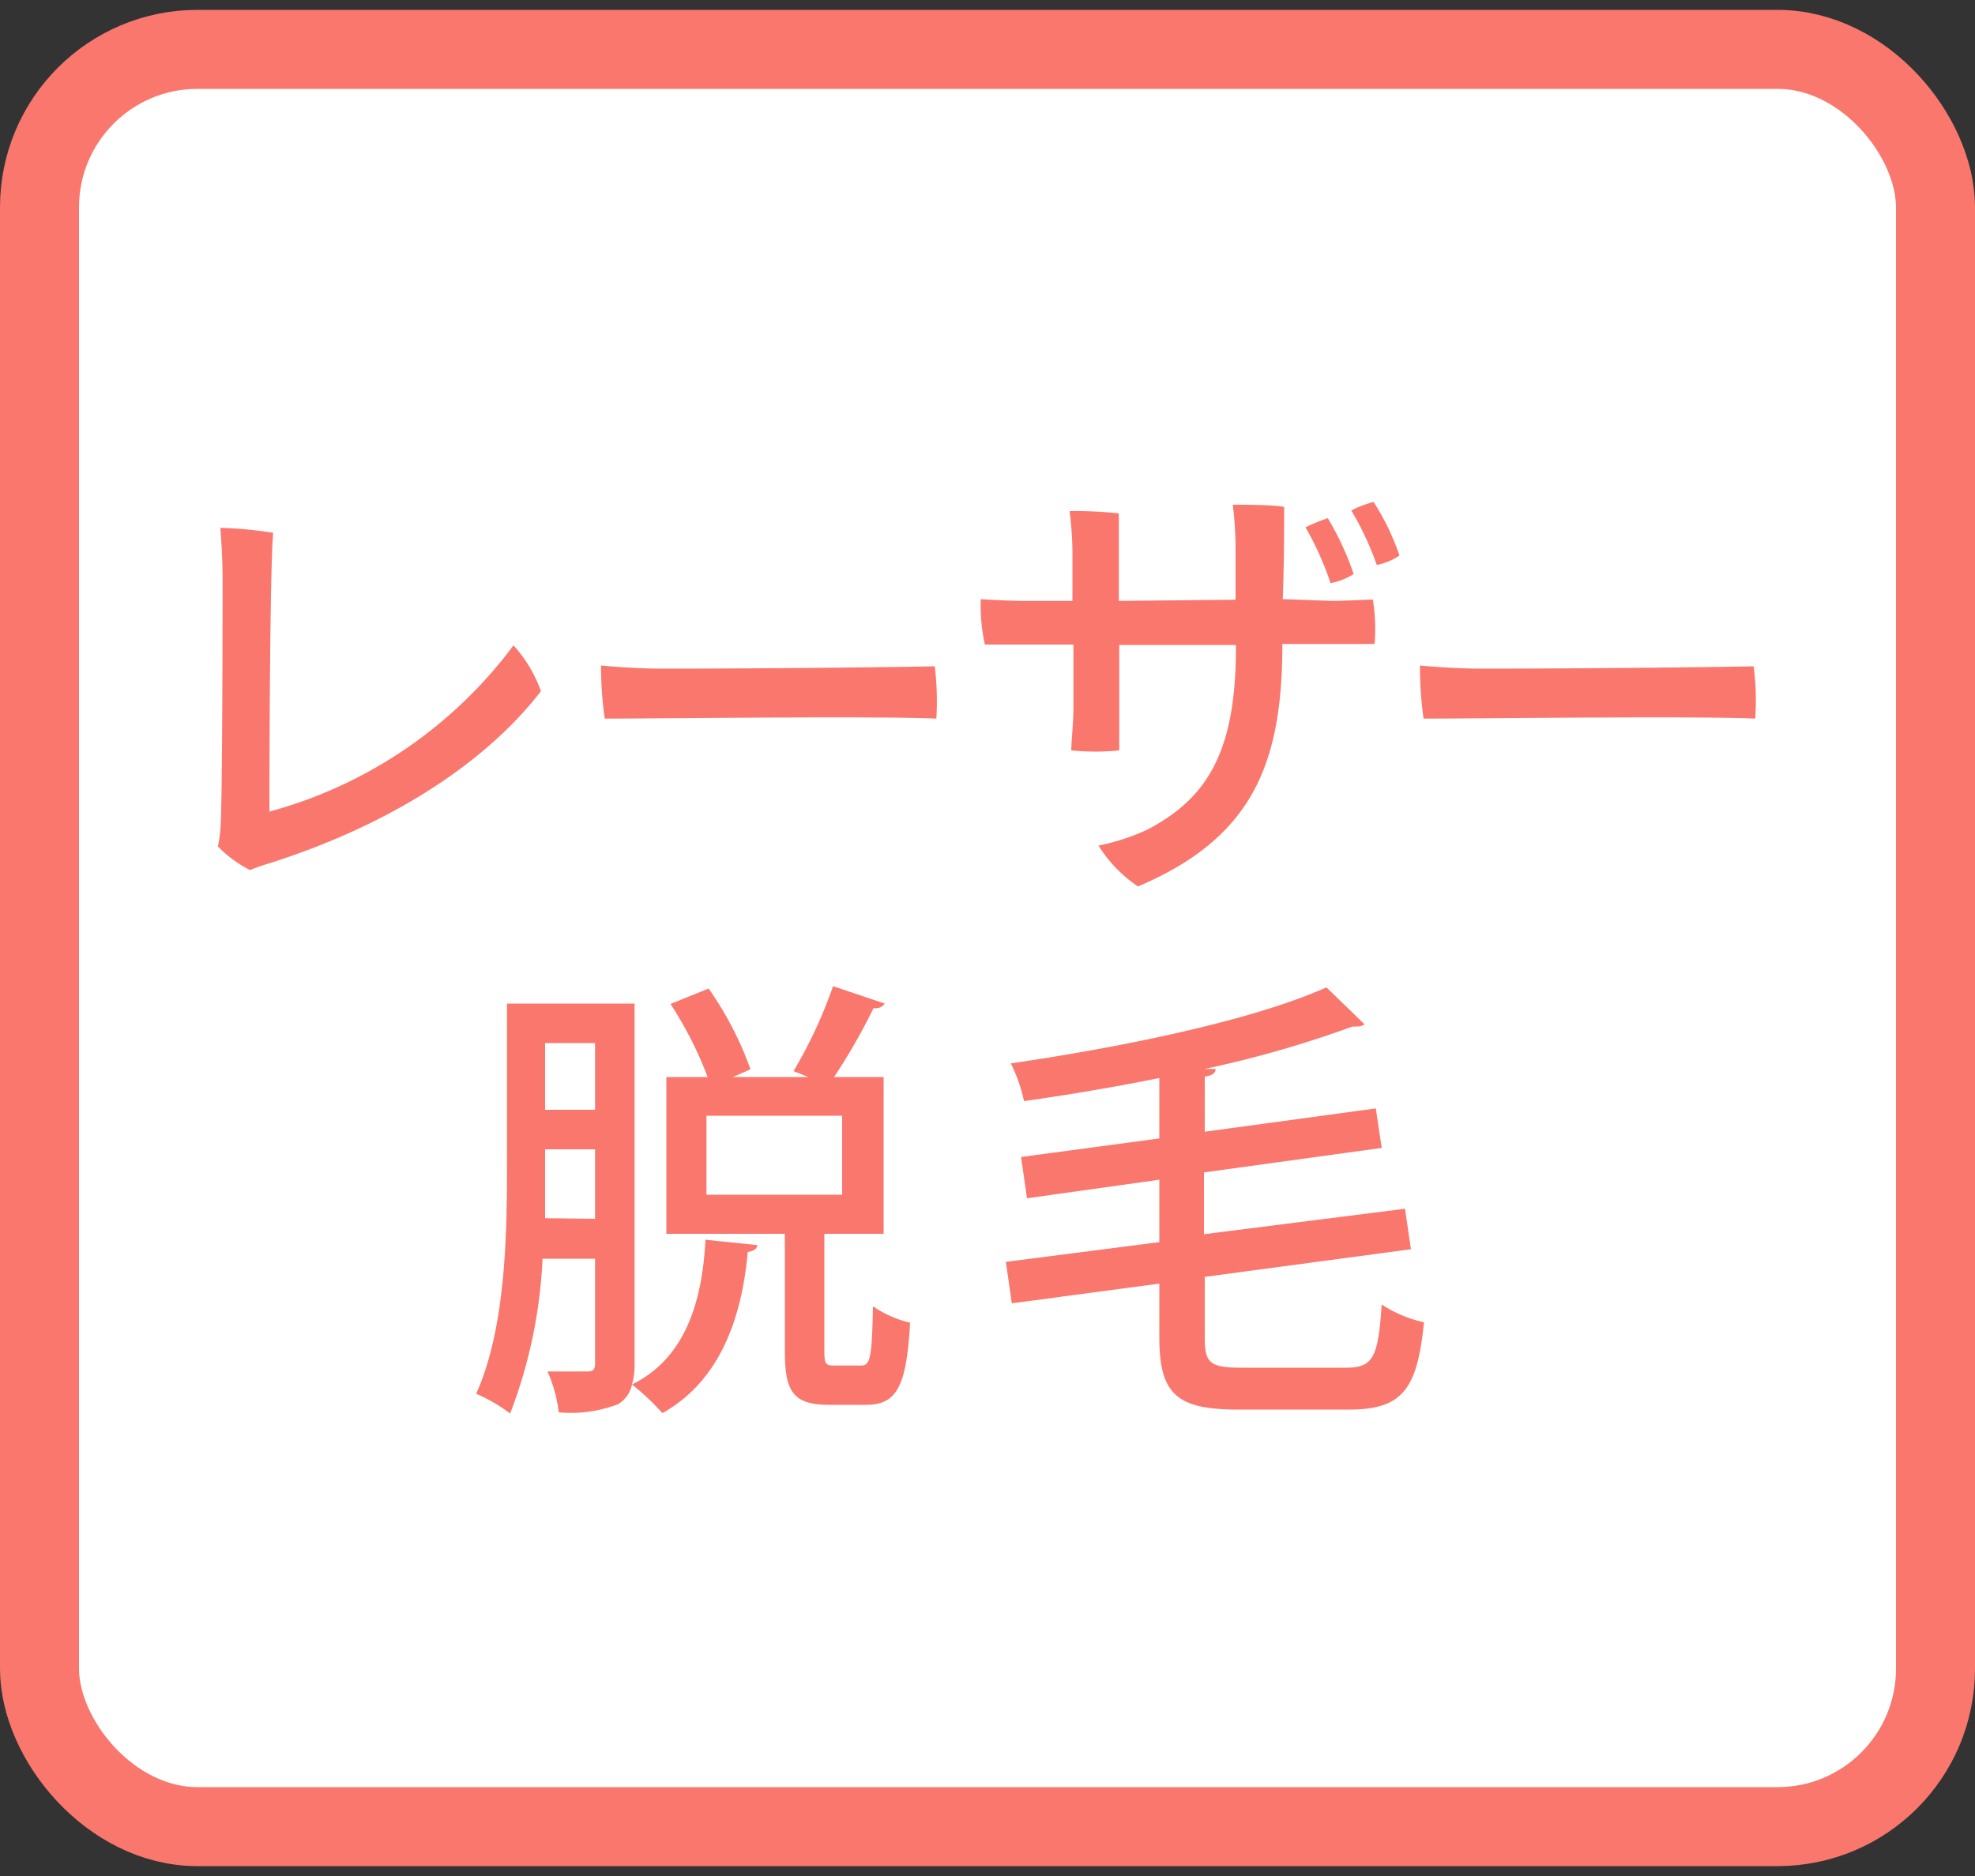
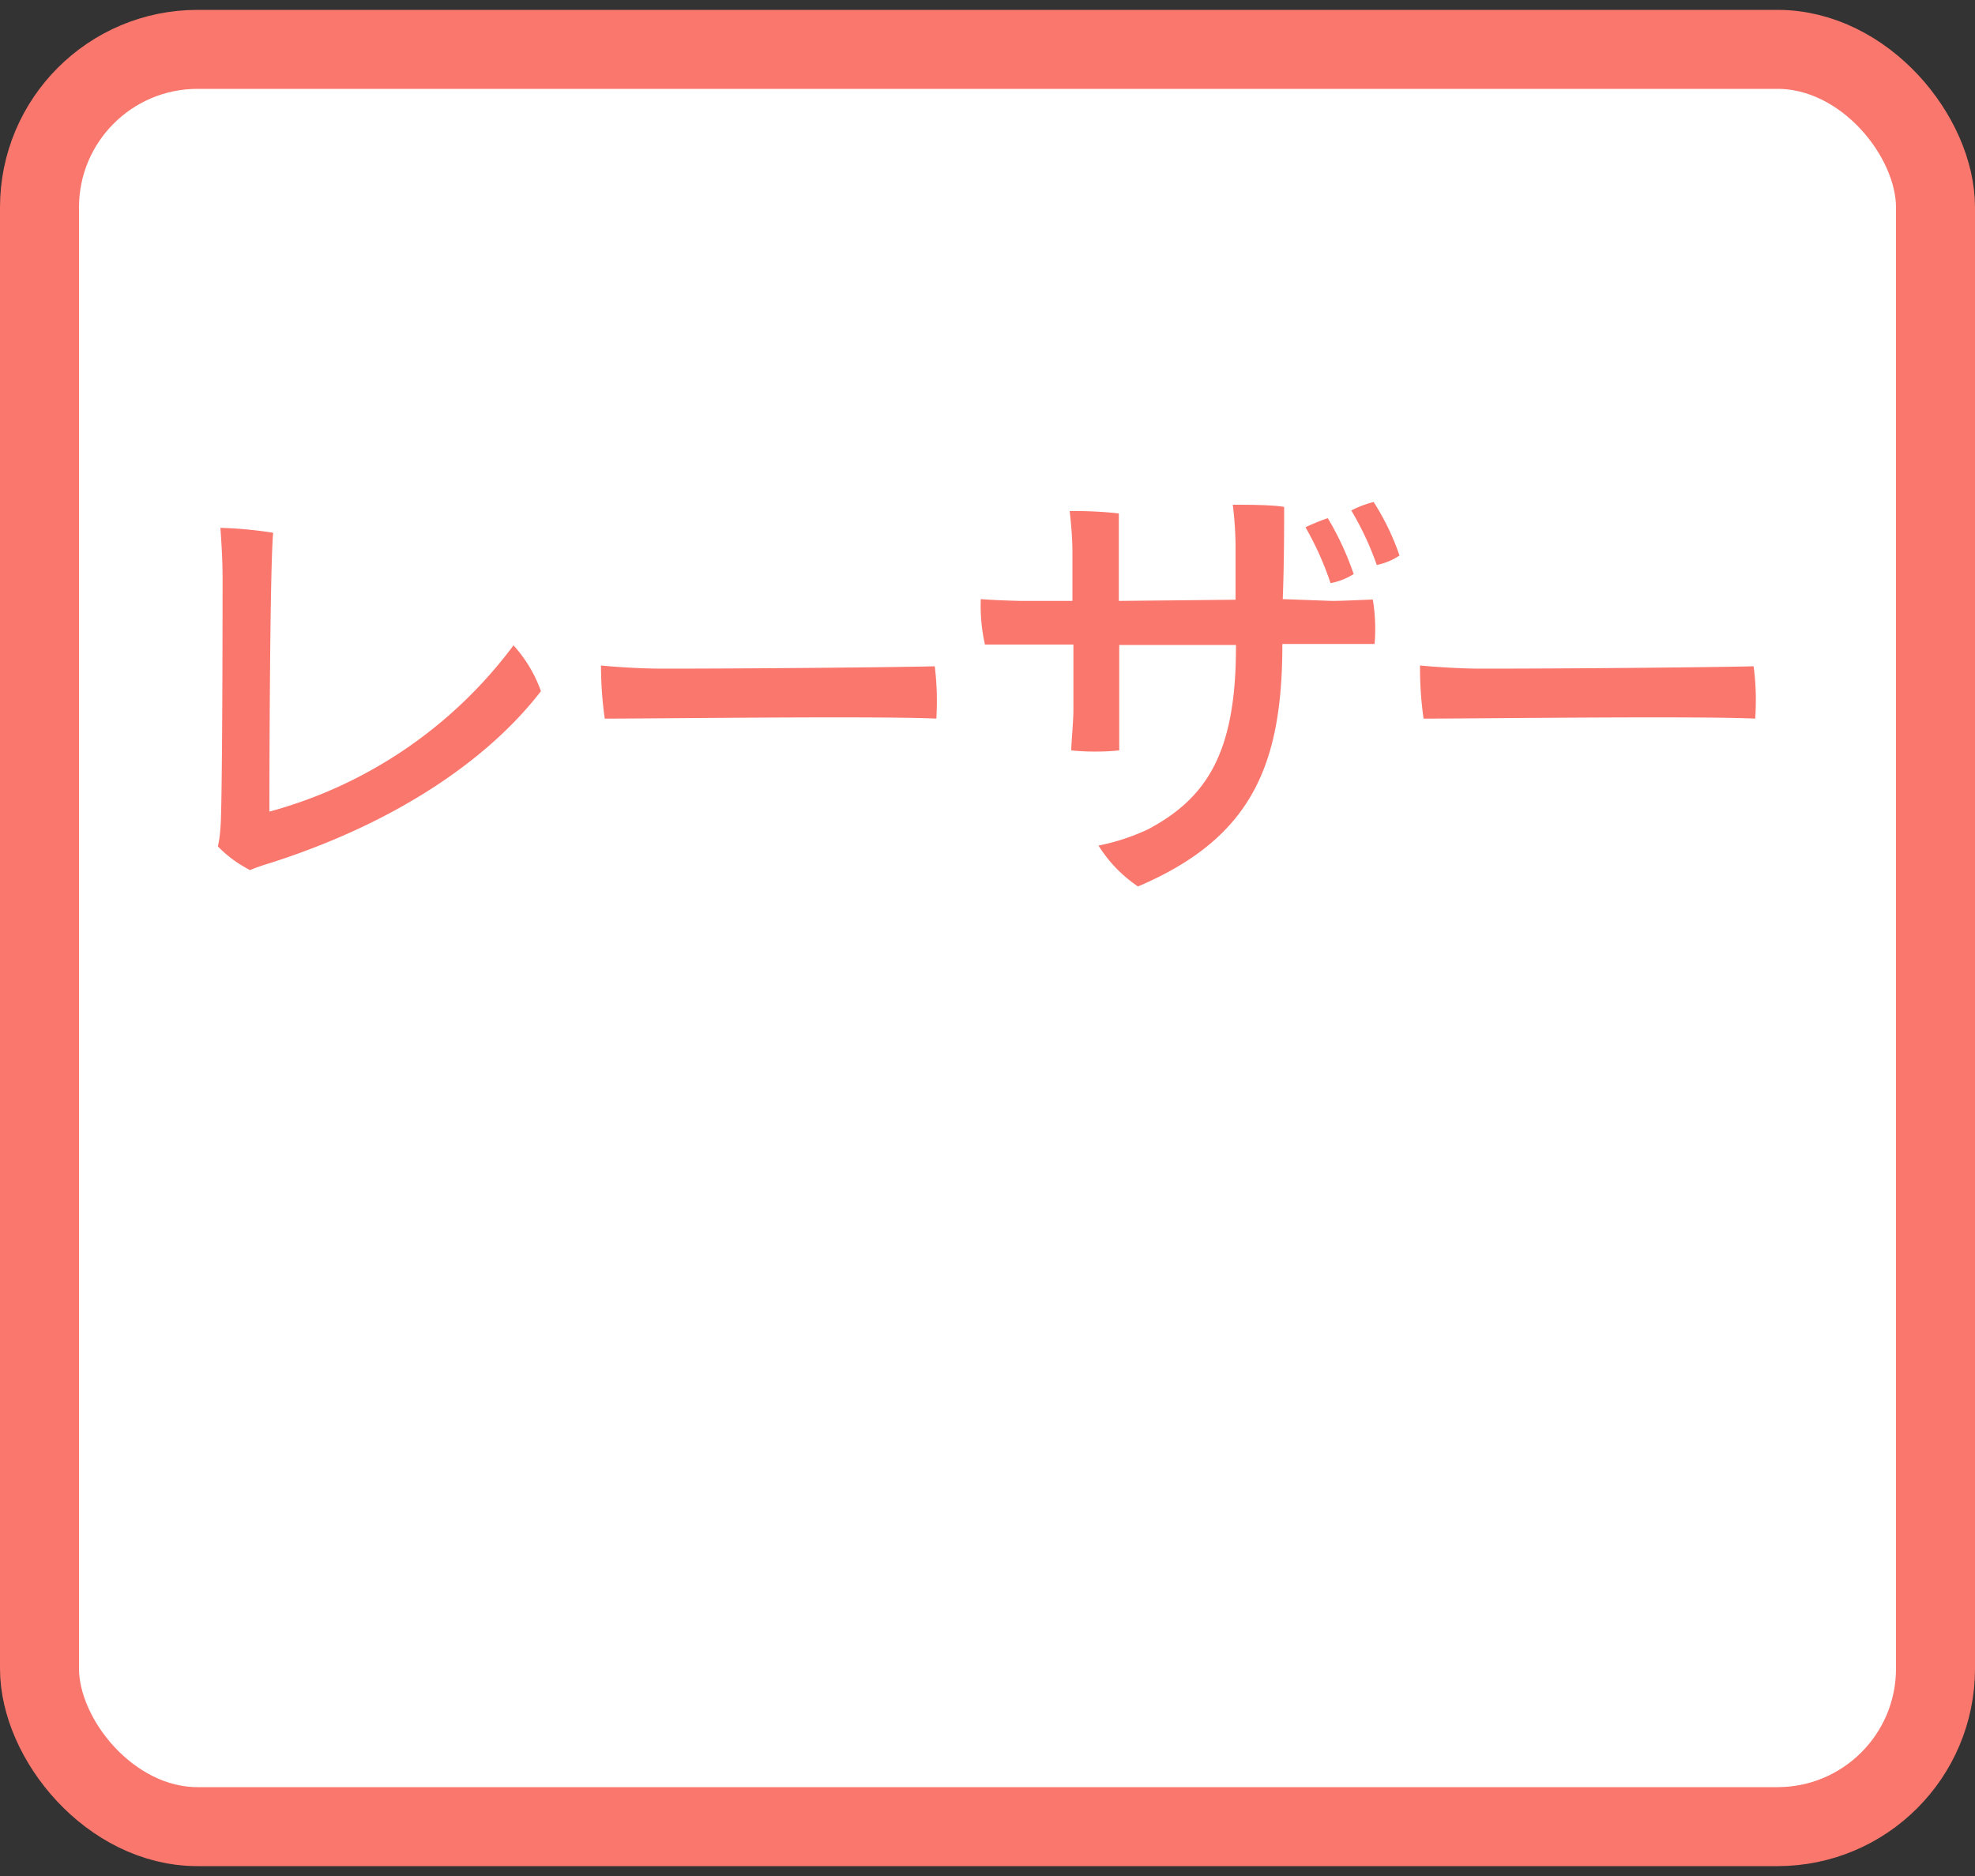
<svg xmlns="http://www.w3.org/2000/svg" id="レイヤー_1" data-name="レイヤー 1" viewBox="0 0 100 95">
  <rect x="0" y="0" width="100" height="95" fill="#333333" stroke="none" />
  <defs>
    <style>.cls-1{fill:#fff;stroke:#fa776d;stroke-linecap:round;stroke-linejoin:round;stroke-width:4px;}.cls-2{fill:#fa776d;}</style>
  </defs>
  <title>p-01</title>
  <rect class="cls-1" x="2" y="2.5" width="96" height="90" rx="8" />
  <path class="cls-2" d="M11.18,41.63c.07-1.7.09-8.46.09-12.33,0-1-.07-2-.11-2.57a20.41,20.41,0,0,1,2.67.25c-.17,1.93-.19,12.37-.19,14.12A22.86,22.86,0,0,0,26,32.68,6.92,6.92,0,0,1,27.39,35c-2.62,3.4-7.24,6.64-13.73,8.71a10.19,10.19,0,0,0-1,.35,6.15,6.15,0,0,1-1.63-1.2C11.13,42.46,11.16,42,11.18,41.63Z" />
  <path class="cls-2" d="M33.54,33.86c4.64,0,11.86-.07,13.79-.12a14.54,14.54,0,0,1,.08,2.65c-2.92-.14-14.2,0-16.79,0a19.36,19.36,0,0,1-.19-2.69C31,33.76,32.38,33.86,33.54,33.86Z" />
  <path class="cls-2" d="M67.44,30.43c.52,0,1.51-.05,2.07-.07a9.24,9.24,0,0,1,.09,2.25l-1.89,0-2.78,0c0,6.12-1.54,9.82-7.31,12.28a6.92,6.92,0,0,1-2-2.07A11,11,0,0,0,58.12,42c3-1.59,4.46-3.91,4.46-9.22v-.12l-5.91,0V38a12.29,12.29,0,0,1-2.43,0c0-.32.09-1.24.11-1.95,0-.88,0-2.14,0-3.41l-2.34,0c-.58,0-1.52,0-2.14,0a9,9,0,0,1-.21-2.3c.67.05,1.27.07,2,.09h2.64l0-2.48c0-.69-.07-1.47-.14-2.07a20.27,20.27,0,0,1,2.49.12c0,.46,0,2.3,0,4.43l5.91-.06c0-1.06,0-2.12,0-2.74a18.41,18.41,0,0,0-.14-2.07c.69,0,2,0,2.6.11,0,.92,0,2.81-.07,4.67Zm-.07-.9A15.6,15.6,0,0,0,66.1,26.7a10.37,10.37,0,0,1,1.13-.46,14.78,14.78,0,0,1,1.31,2.83A3.32,3.32,0,0,1,67.37,29.53Zm3.49-1.4a3.17,3.17,0,0,1-1.15.48,15.23,15.23,0,0,0-1.29-2.76,5.3,5.3,0,0,1,1.13-.43A12.53,12.53,0,0,1,70.86,28.13Z" />
  <path class="cls-2" d="M75,33.86c4.64,0,11.87-.07,13.79-.12a13,13,0,0,1,.08,2.65c-2.91-.14-14.2,0-16.79,0a18,18,0,0,1-.18-2.69C72.51,33.76,73.87,33.86,75,33.86Z" />
-   <path class="cls-2" d="M32.13,69.05A3.71,3.71,0,0,1,32,70.11c2.48-1.22,3.54-3.79,3.72-7.33l2.62.27c0,.19-.18.3-.48.35-.34,3.79-1.65,6.66-4.32,8.16A12.54,12.54,0,0,0,32,70.11a1.52,1.52,0,0,1-.71,1,6.71,6.71,0,0,1-3,.41,7,7,0,0,0-.57-2.07c.46,0,.9,0,1.26,0h.76c.3,0,.39-.11.39-.39V63.74H27.47a24.92,24.92,0,0,1-1.64,7.84,8.36,8.36,0,0,0-1.72-1c1.47-3.26,1.56-7.93,1.56-11.36V50.82h6.46Zm-2-7.33V58.2H27.6v1c0,.76,0,1.61,0,2.49Zm-2.53-8.9V56.2h2.53V52.82Zm16,16.33c.46,0,.55-.37.6-3a5.53,5.53,0,0,0,1.88.83c-.18,3.31-.71,4.16-2.25,4.16H42c-1.84,0-2.26-.66-2.26-2.71V62.48h-6V54.54h2.09a19.27,19.27,0,0,0-1.88-3.7l1.93-.78A17.11,17.11,0,0,1,38,54.15l-.9.39h3.82l-.74-.3a23.64,23.64,0,0,0,2-4.3l2.62.88a.57.57,0,0,1-.57.23,30.33,30.33,0,0,1-2,3.49h2.51v7.94h-3v5.93c0,.67.07.74.51.74ZM35.77,60.5h6.87v-4H35.77Z" />
-   <path class="cls-2" d="M61,67.74c0,1.27.25,1.52,1.86,1.52h5.31c1.38,0,1.61-.57,1.79-3.2a6.42,6.42,0,0,0,2.14.9c-.34,3.36-1.06,4.42-3.79,4.42H62.7c-3.1,0-4-.76-4-3.66V65l-7.47,1-.3-2.1,7.77-1V59.74L52,60.68l-.3-2.09,7-.94V54.59c-2.27.46-4.6.85-6.85,1.17a8,8,0,0,0-.67-1.91C57,53,63.48,51.65,67.16,50l1.93,1.87a.58.58,0,0,1-.37.11,1.06,1.06,0,0,1-.23,0A55.7,55.7,0,0,1,61,54.13l.55,0c0,.21-.16.33-.55.39v2.79l8.66-1.18.3,2-9,1.24v3.13l10.18-1.29.3,2.05L61,64.66Z" />
</svg>